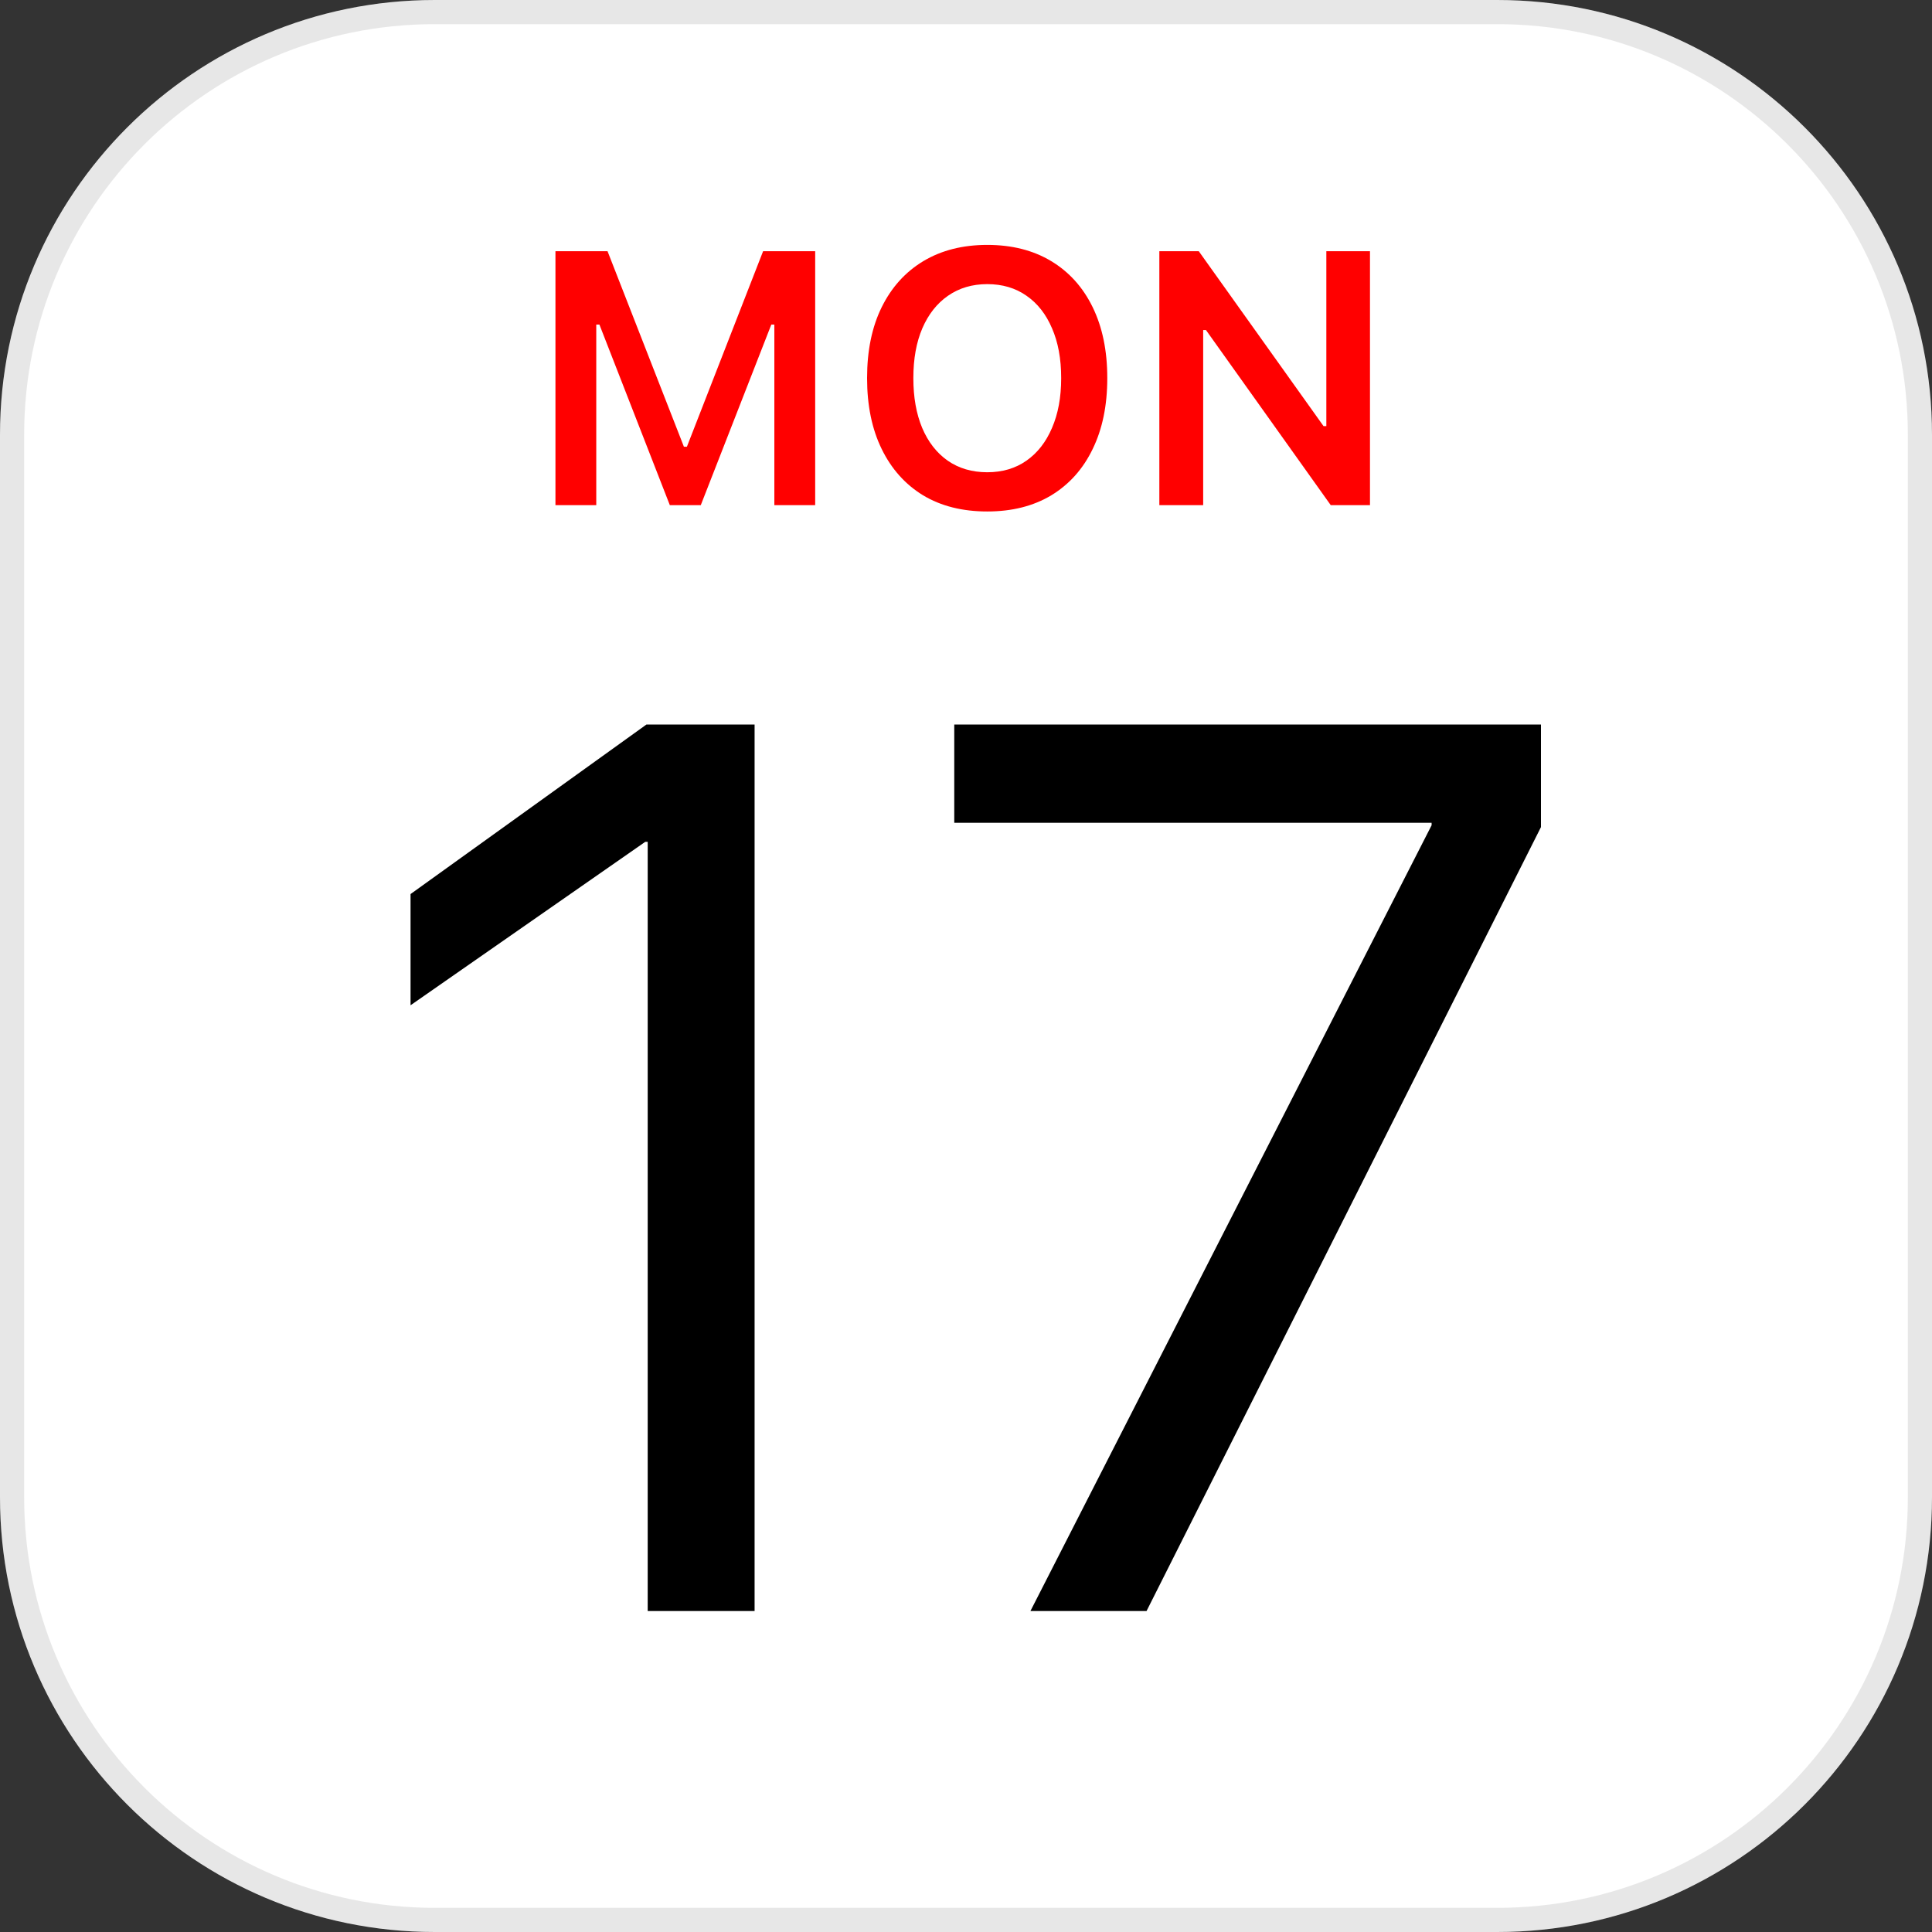
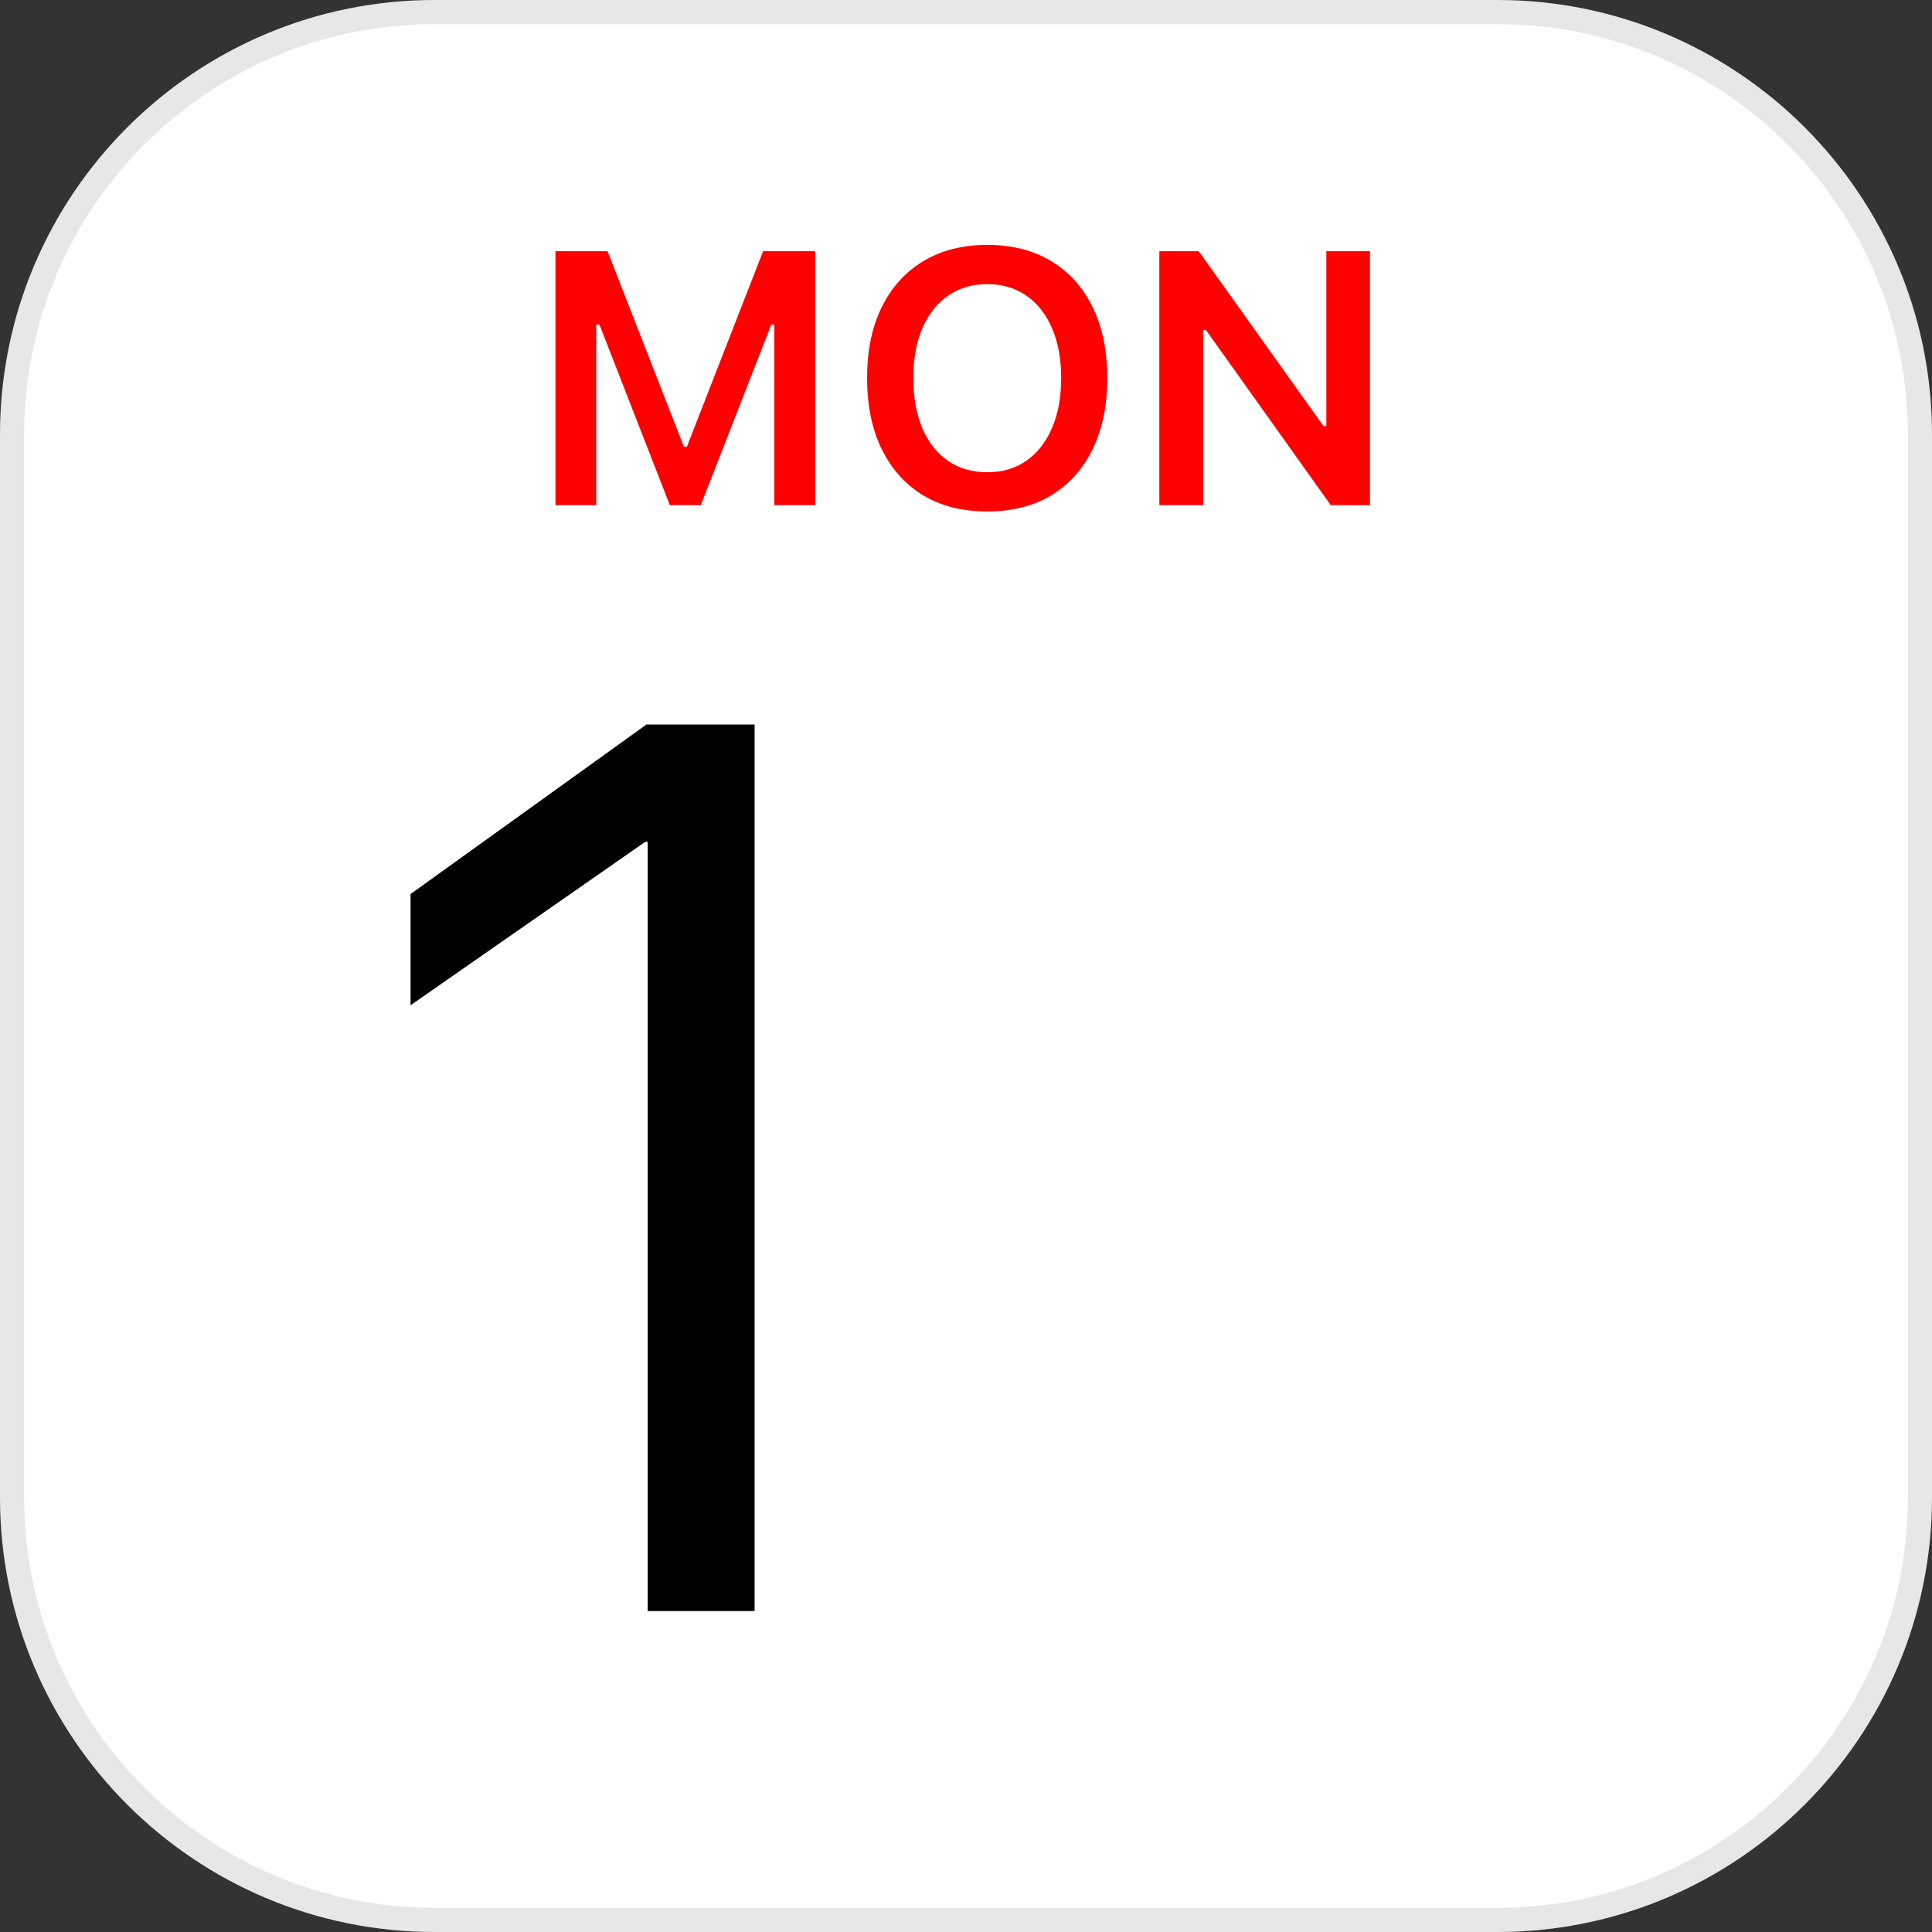
<svg xmlns="http://www.w3.org/2000/svg" width="80" height="80" viewBox="0 0 80 80" fill="none">
  <rect x="0" y="0" width="80" height="80" fill="#333333" stroke="none" />
  <path d="M0 18C0 8.059 8.059 0 18 0H62C71.941 0 80 8.059 80 18V62C80 71.941 71.941 80 62 80H18C8.059 80 0 71.941 0 62V18Z" fill="white" />
  <path d="M0.5 18C0.5 8.335 8.335 0.5 18 0.5H62C71.665 0.5 79.5 8.335 79.5 18V62C79.5 71.665 71.665 79.5 62 79.5H18C8.335 79.5 0.5 71.665 0.5 62V18Z" stroke="#121212" stroke-opacity="0.1" />
  <path d="M26.82 66.709H31.246V30H26.769L17 37.021V41.626L26.718 34.859H26.82V66.709Z" fill="black" />
-   <path d="M42.668 66.709H47.476L63.808 34.248V30H39.514V34.07H59.28V34.172L42.668 66.709Z" fill="black" />
  <path d="M23 20.917H24.69V13.441H25.616L23.75 10.694L27.736 20.917H29.018L33.011 10.694L31.146 13.441H32.064V20.917H33.755V10.403H31.598L28.443 18.498H28.319L25.157 10.403H23V20.917Z" fill="#FF0000" />
  <path d="M40.88 21.179C41.905 21.179 42.789 20.956 43.533 20.509C44.276 20.057 44.847 19.419 45.245 18.593C45.648 17.767 45.85 16.791 45.85 15.664V15.649C45.85 14.522 45.648 13.546 45.245 12.72C44.842 11.894 44.269 11.258 43.525 10.811C42.782 10.364 41.901 10.141 40.88 10.141C39.865 10.141 38.984 10.364 38.236 10.811C37.492 11.258 36.917 11.894 36.509 12.72C36.105 13.541 35.904 14.517 35.904 15.649V15.664C35.904 16.791 36.105 17.767 36.509 18.593C36.912 19.419 37.483 20.057 38.221 20.509C38.964 20.956 39.851 21.179 40.88 21.179ZM40.88 19.555C40.249 19.555 39.703 19.394 39.241 19.074C38.785 18.753 38.432 18.301 38.185 17.718C37.942 17.135 37.82 16.451 37.82 15.664V15.649C37.82 14.857 37.944 14.172 38.192 13.594C38.444 13.011 38.799 12.562 39.256 12.246C39.717 11.926 40.259 11.765 40.88 11.765C41.507 11.765 42.049 11.926 42.505 12.246C42.962 12.562 43.314 13.011 43.562 13.594C43.814 14.172 43.941 14.857 43.941 15.649V15.664C43.941 16.451 43.814 17.135 43.562 17.718C43.314 18.301 42.962 18.753 42.505 19.074C42.049 19.394 41.507 19.555 40.88 19.555Z" fill="#FF0000" />
  <path d="M48.006 20.917H49.821V13.667H50.761L49.464 13.004L55.103 20.917H56.728V10.403H54.921V17.645H53.981L55.278 18.308L49.639 10.403H48.006V20.917Z" fill="#FF0000" />
</svg>